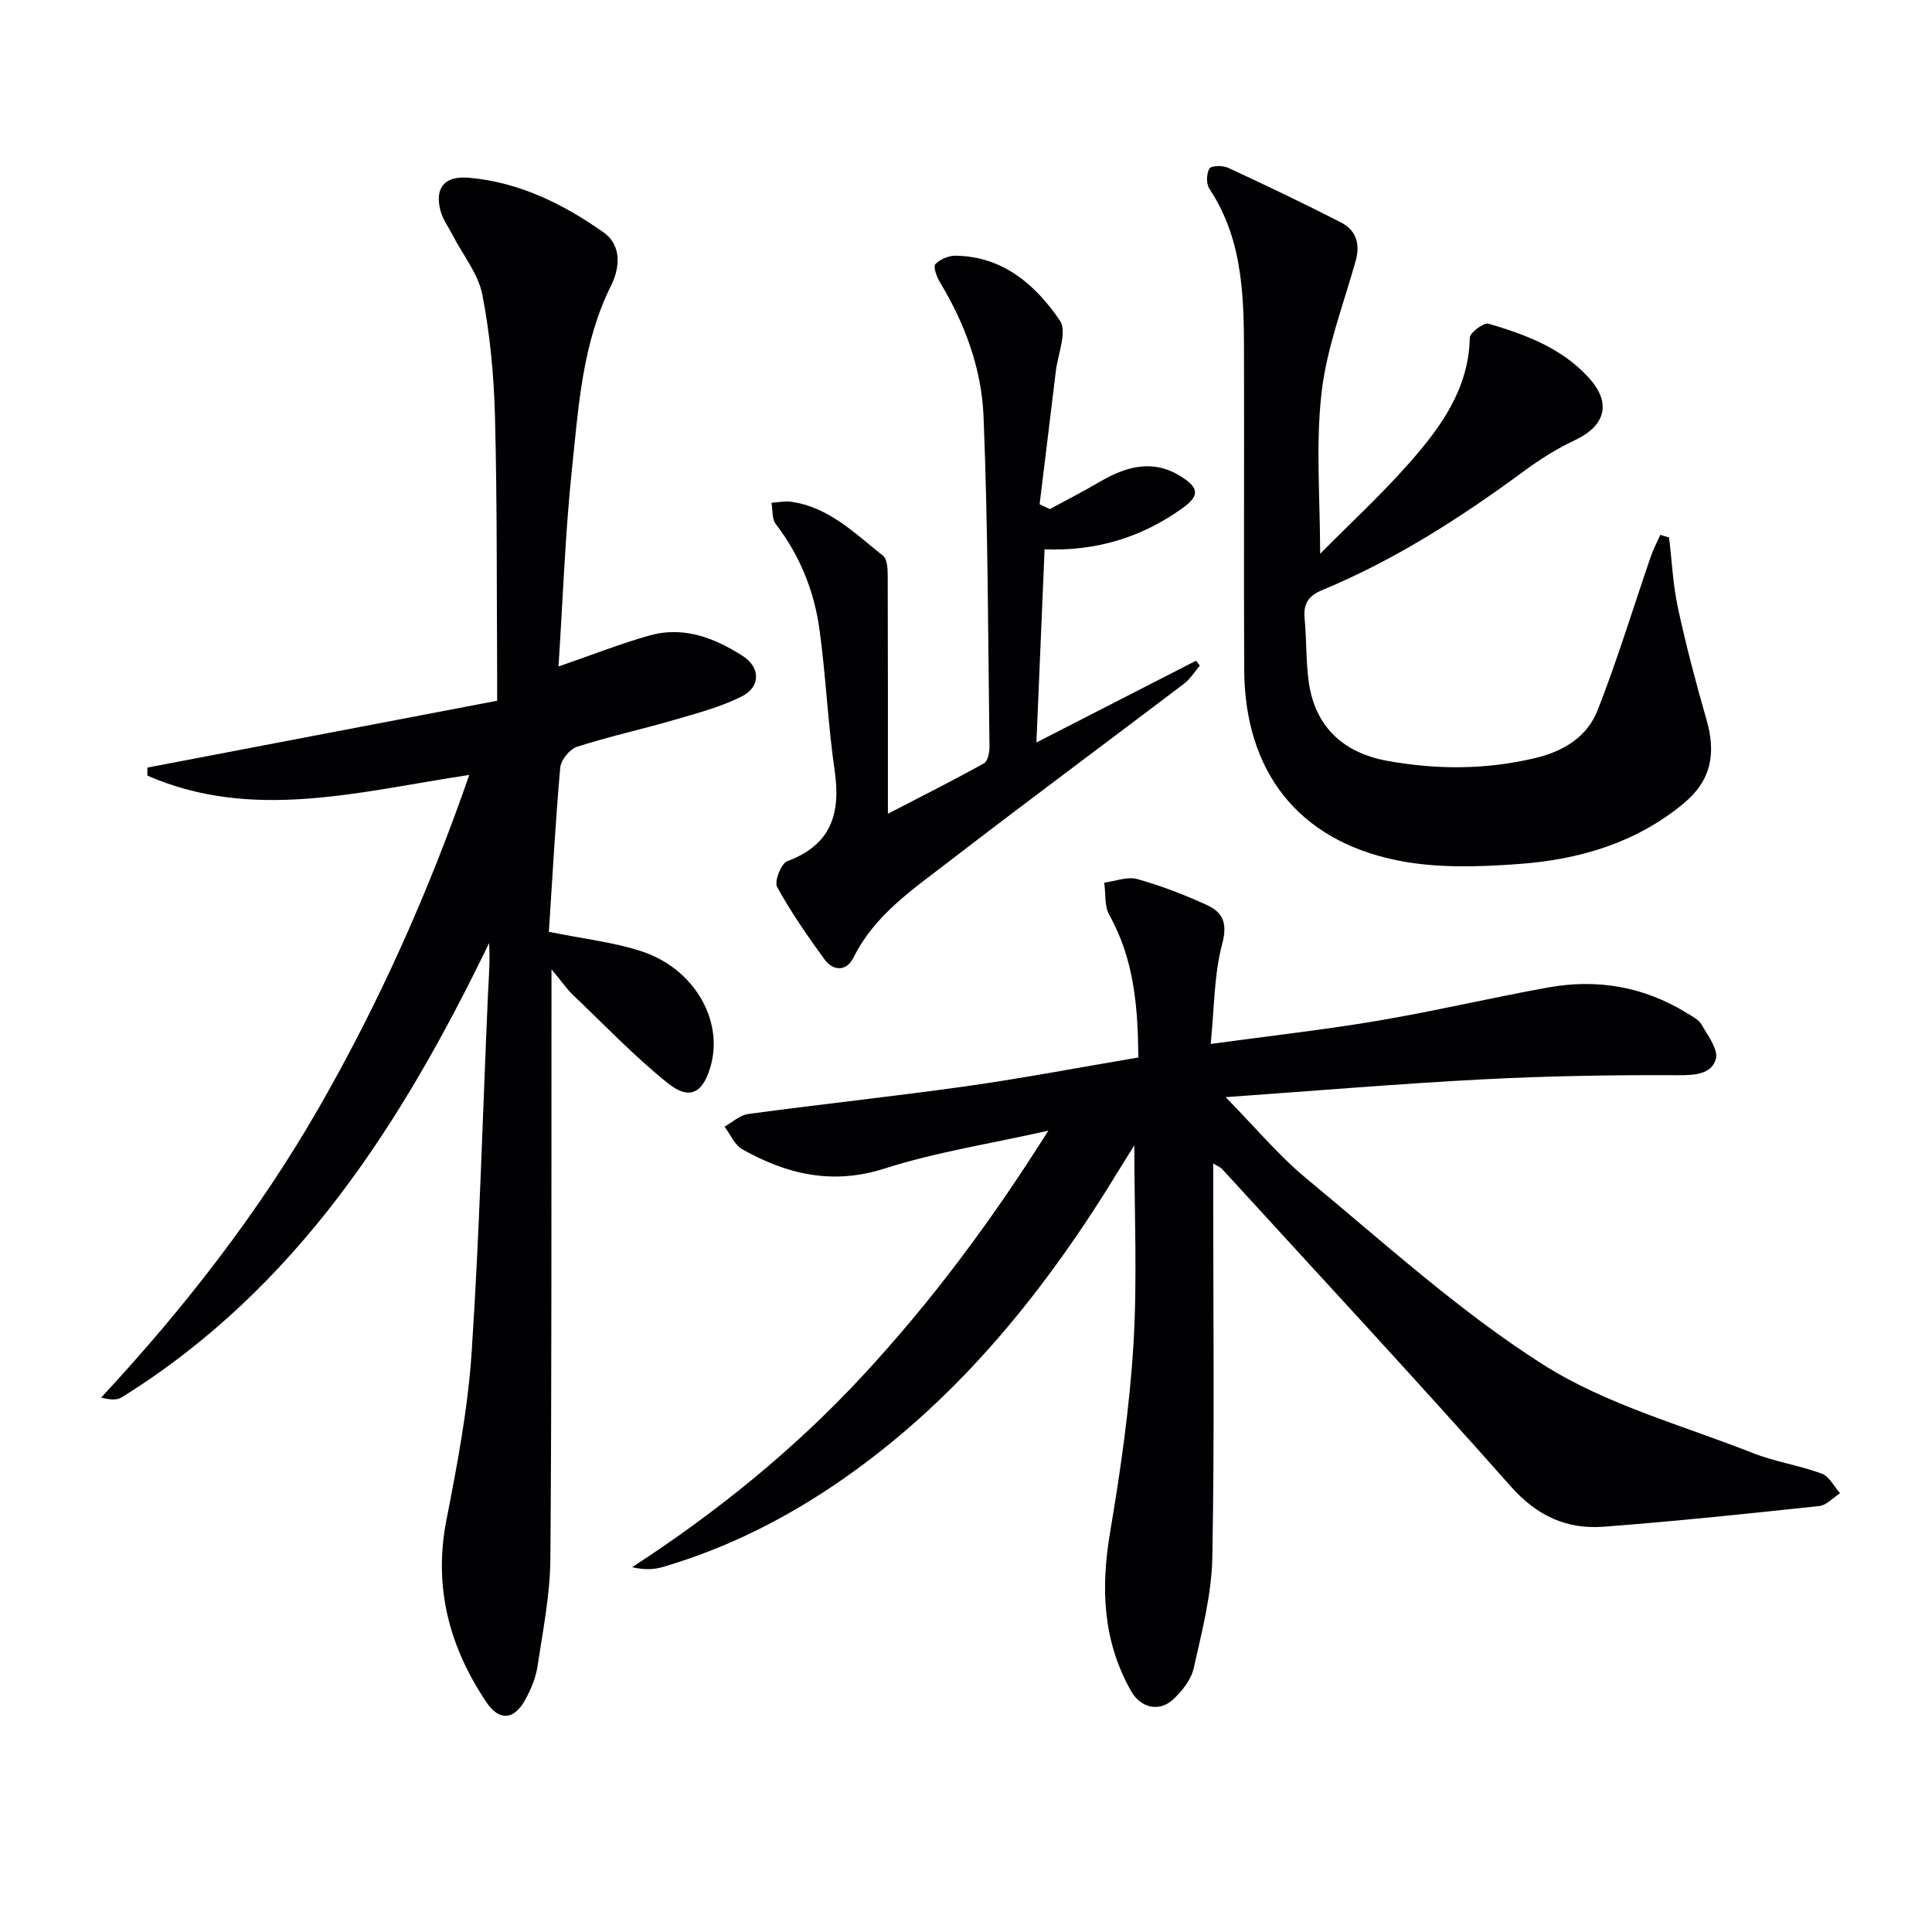
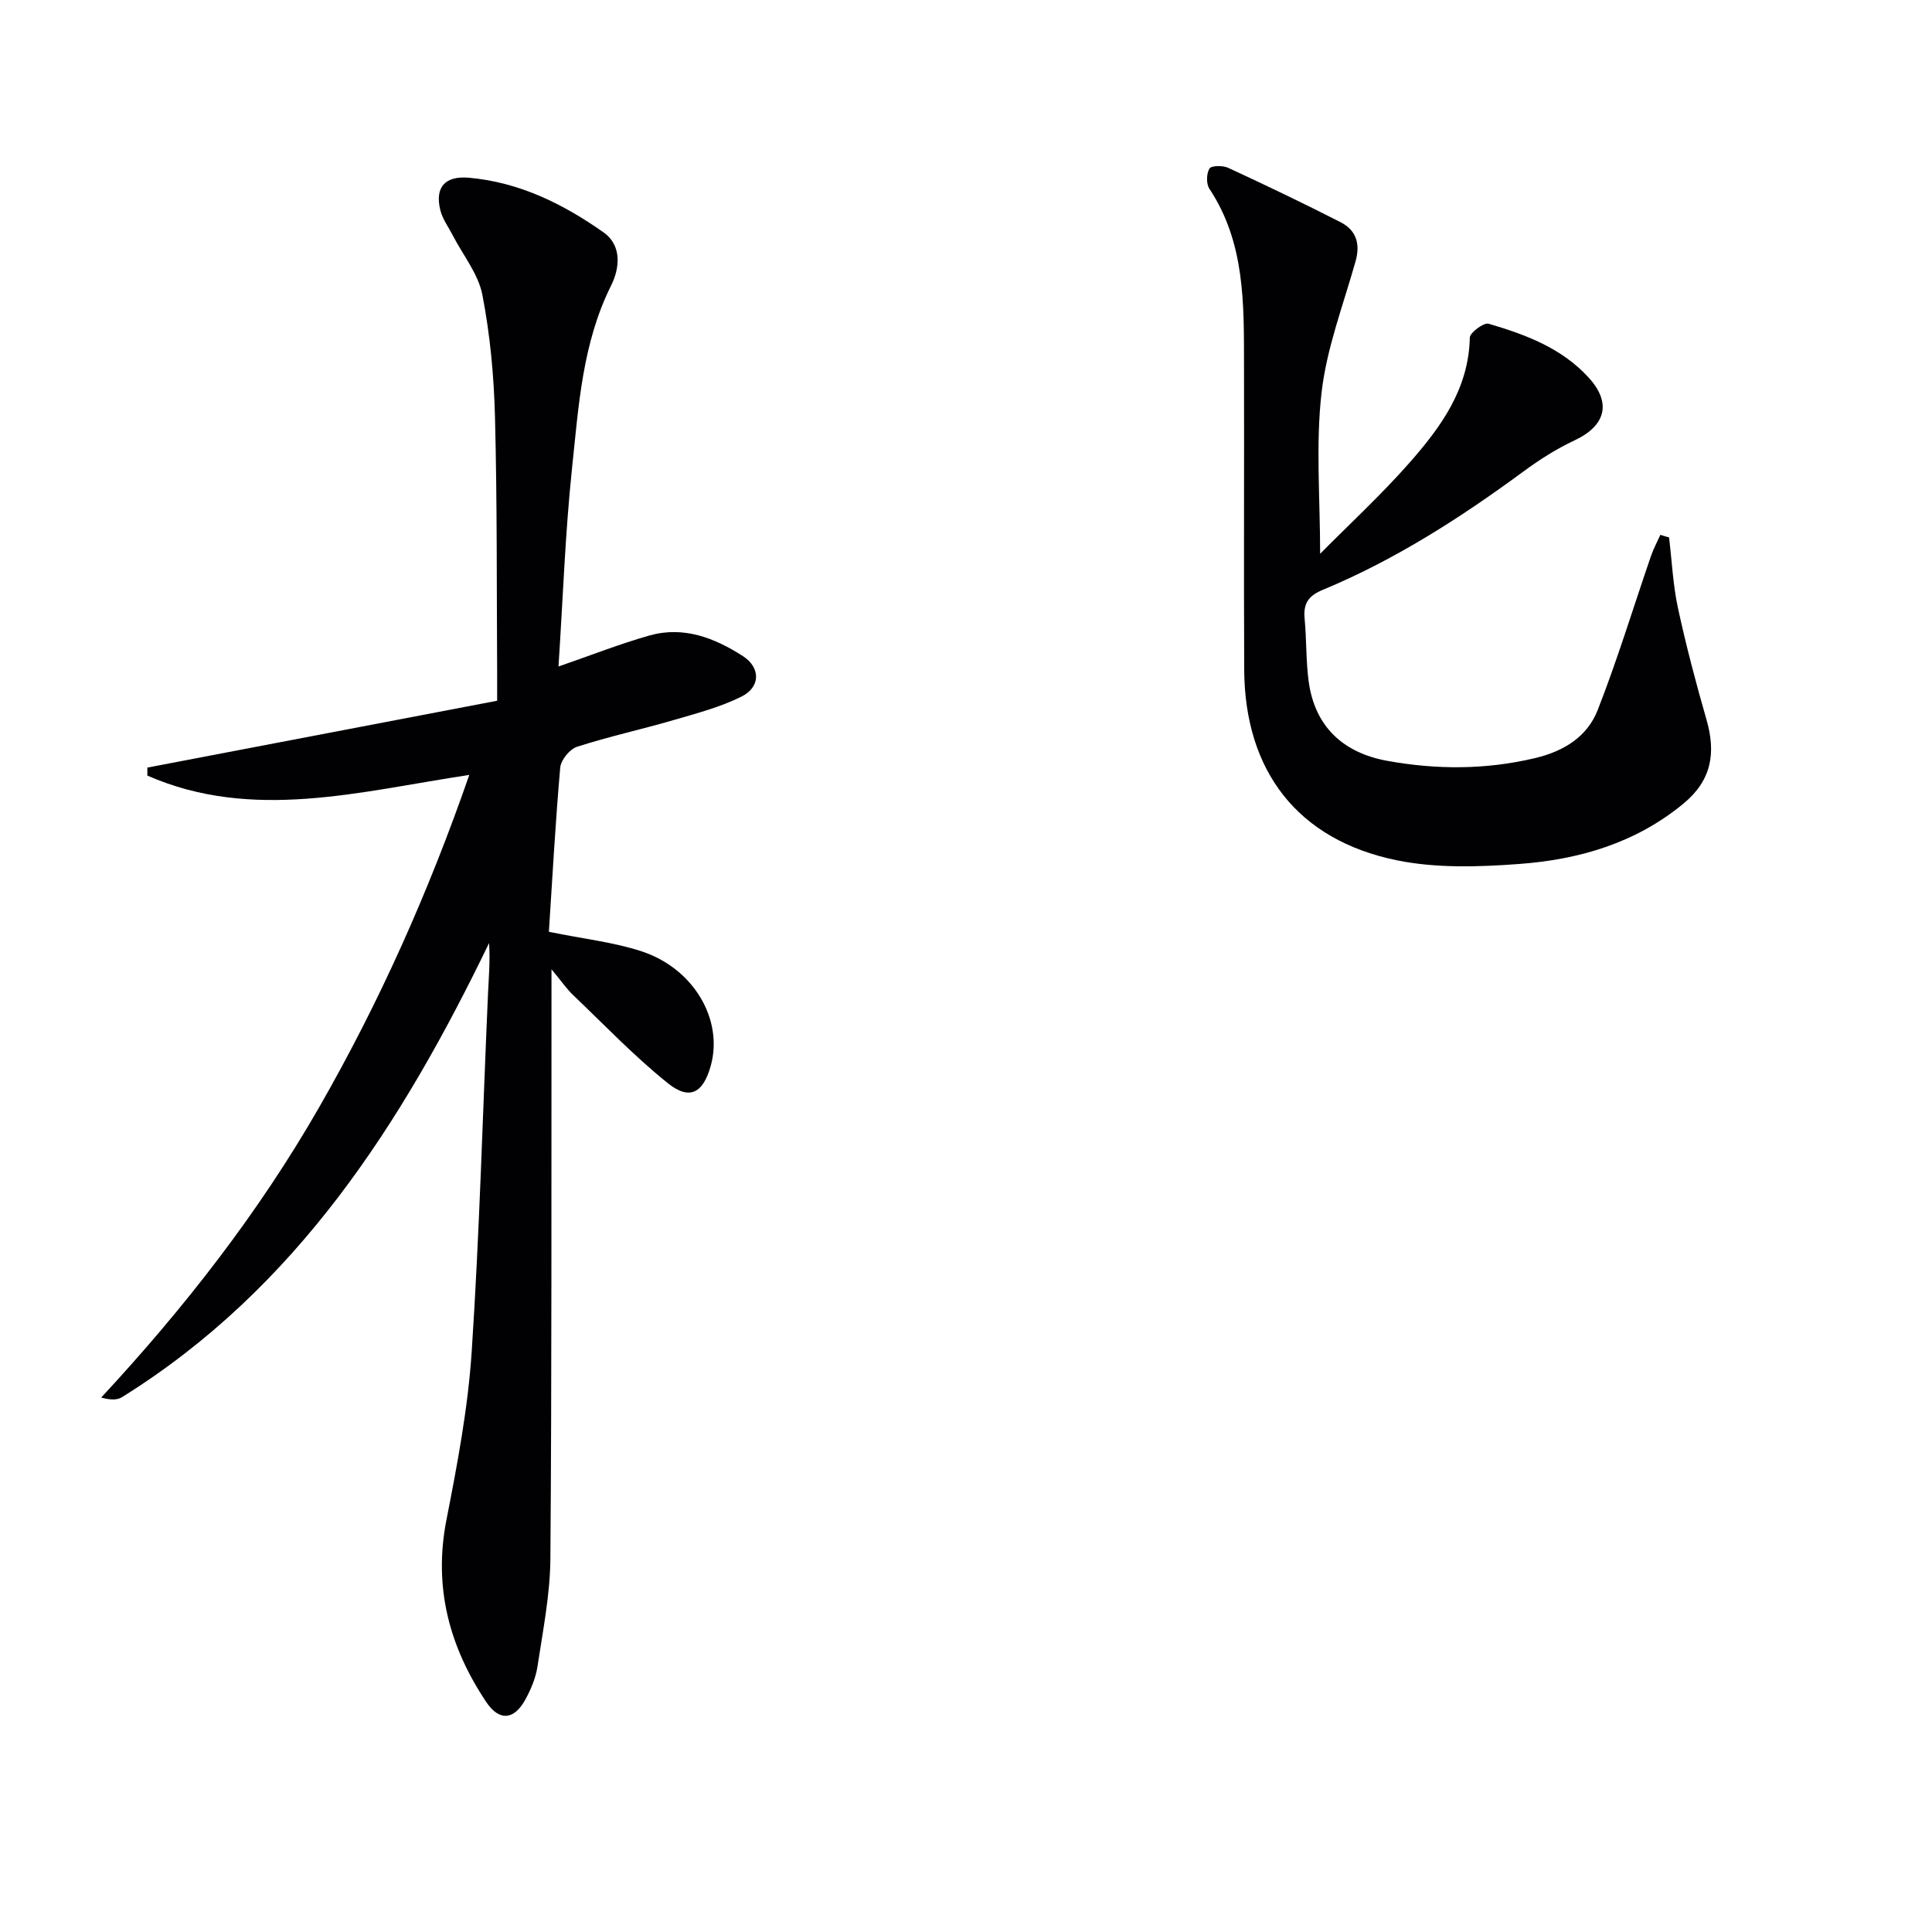
<svg xmlns="http://www.w3.org/2000/svg" enable-background="new 0 0 400 400" viewBox="0 0 400 400">
  <g fill="#010104">
-     <path d="m250.66 216.14c12.33-1.69 23.53-2.93 34.62-4.81 11.76-1.99 23.4-4.74 35.14-6.87 10.17-1.85 19.85-.24 28.75 5.24 1.13.69 2.51 1.37 3.12 2.43 1.31 2.29 3.53 5.21 2.95 7.16-.93 3.14-4.37 3.34-7.88 3.32-13.47-.07-26.97.16-40.42.86-17.25.9-34.48 2.36-53.19 3.68 6.08 6.19 10.95 12.07 16.72 16.84 16.02 13.24 31.53 27.42 48.98 38.51 13.08 8.32 28.78 12.54 43.43 18.33 4.61 1.82 9.64 2.55 14.3 4.27 1.55.57 2.54 2.66 3.78 4.06-1.44.92-2.8 2.49-4.32 2.65-14.86 1.59-29.72 3.15-44.62 4.28-7.65.58-13.81-2.23-19.23-8.35-19.65-22.18-39.83-43.89-59.82-65.77-.21-.23-.55-.34-1.79-1.09v5.54c0 25.33.29 50.67-.18 76-.14 7.68-2.16 15.38-3.85 22.95-.53 2.39-2.42 4.76-4.28 6.49-2.9 2.68-6.73 1.72-8.69-1.74-5.87-10.36-6.3-21.3-4.35-32.85 2.17-12.9 4.05-25.92 4.84-38.96.82-13.56.18-27.22.18-41.18-.99 1.58-2.07 3.28-3.11 4.99-15.11 24.83-33 47.19-57.09 64.02-11.53 8.05-23.93 14.34-37.45 18.3-1.89.55-3.94.59-6.32.03 17.56-11.41 33.52-24.34 47.64-39.55 14.17-15.27 26.56-31.83 38.53-50.83-12.3 2.77-23.34 4.46-33.85 7.83-10.83 3.47-20.26 1.23-29.51-3.97-1.6-.9-2.47-3.1-3.68-4.69 1.62-.9 3.17-2.39 4.89-2.62 15.14-2.04 30.33-3.66 45.45-5.79 11.65-1.65 23.23-3.87 35.33-5.91-.08-10.43-.87-20.31-6.01-29.5-1.03-1.85-.73-4.45-1.05-6.7 2.29-.29 4.78-1.31 6.82-.74 4.93 1.37 9.76 3.24 14.42 5.37 3.28 1.5 4.34 3.71 3.19 8.03-1.71 6.4-1.63 13.31-2.39 20.74z" />
    <path d="m113.64 192.92c7.28 1.49 13.45 2.15 19.22 4.05 10.82 3.57 16.91 14.16 14.31 23.63-1.57 5.71-4.38 7.3-8.92 3.65-6.95-5.58-13.15-12.08-19.61-18.25-1.28-1.22-2.3-2.72-4.46-5.32v6.61c-.04 38.49.07 76.97-.23 115.46-.06 7.42-1.55 14.84-2.66 22.22-.36 2.41-1.37 4.82-2.56 6.97-2.31 4.18-5.37 4.45-8.04.47-7.67-11.45-10.99-23.81-8.26-37.73 2.26-11.52 4.46-23.16 5.23-34.84 1.62-24.55 2.27-49.16 3.36-73.75.16-3.55.48-7.1.24-10.84-18.07 37.37-39.86 71.54-76.04 94.04-.98.61-2.36.57-4.27.06 17.22-18.56 32.6-38.26 45.12-60.09 12.5-21.78 22.67-44.57 31.09-68.82-22.7 3.42-44.88 9.67-66.65.14 0-.55 0-1.11 0-1.66 23.97-4.58 47.94-9.16 72.42-13.84 0-2.15.01-3.76 0-5.38-.11-17.82.01-35.65-.45-53.47-.22-8.43-1.01-16.93-2.61-25.19-.84-4.32-4-8.19-6.11-12.27-.9-1.75-2.14-3.41-2.6-5.27-1.17-4.77 1.01-7.14 5.95-6.7 10.41.93 19.48 5.41 27.83 11.3 3.97 2.8 3.29 7.6 1.59 11-5.97 11.96-6.73 24.96-8.09 37.77-1.43 13.52-1.89 27.15-2.81 41.12 6.72-2.32 12.69-4.68 18.84-6.42 7.07-2 13.5.51 19.34 4.27 3.68 2.37 3.66 6.4-.25 8.36-4.38 2.19-9.24 3.47-13.98 4.85-6.68 1.95-13.5 3.43-20.11 5.56-1.51.49-3.34 2.73-3.48 4.3-1 11.38-1.62 22.8-2.35 34.01z" />
    <path d="m345.56 111.27c.59 4.87.81 9.82 1.84 14.6 1.68 7.77 3.71 15.48 5.91 23.12 1.98 6.89 1.09 12.55-4.76 17.38-9.94 8.21-21.66 11.6-34.06 12.51-8.4.62-17.15.9-25.31-.77-20.52-4.2-31.48-18.49-31.58-39.47-.1-20.99.01-41.98-.04-62.97-.03-12.64.28-25.35-7.17-36.59-.68-1.02-.62-3.14.02-4.19.39-.63 2.77-.66 3.88-.14 7.82 3.62 15.6 7.34 23.27 11.26 3.19 1.63 4.12 4.43 3.11 8.03-2.54 9.06-6.01 18.04-7.06 27.28-1.23 10.76-.29 21.78-.29 33.33 6.07-6.13 12.61-12.16 18.47-18.81 6.51-7.39 12.3-15.31 12.52-25.94.02-1.04 2.89-3.16 3.88-2.88 7.68 2.25 15.21 5.06 20.79 11.23 4.73 5.23 3.43 9.92-3 12.93-3.73 1.75-7.28 4.01-10.6 6.46-13.03 9.59-26.59 18.29-41.58 24.51-3 1.24-3.99 2.91-3.69 5.98.41 4.29.26 8.65.83 12.91 1.27 9.47 7.23 14.84 16.26 16.48 10.2 1.85 20.43 1.87 30.68-.58 6-1.44 10.75-4.45 12.9-9.92 4.1-10.46 7.37-21.24 11.03-31.88.52-1.51 1.29-2.94 1.95-4.41.61.2 1.21.37 1.8.54z" />
-     <path d="m217.35 105.4c3.45-1.87 6.94-3.65 10.32-5.63 5.47-3.2 11-4.81 16.87-1.1 3.79 2.39 3.82 4.01.19 6.6-8.36 5.97-17.68 8.86-28.46 8.47-.55 12.9-1.08 25.64-1.69 39.98 11.77-6.03 22.41-11.48 33.05-16.93.26.34.52.69.78 1.03-1.09 1.26-1.99 2.76-3.29 3.75-16.29 12.36-32.73 24.53-48.93 37.01-7.33 5.65-15.14 10.91-19.48 19.67-1.43 2.88-4.18 2.9-6.05.32-3.5-4.82-6.92-9.74-9.77-14.94-.62-1.13.84-4.86 2.1-5.33 9.1-3.38 11.11-9.84 9.82-18.73-1.41-9.69-1.81-19.52-3.14-29.22-1.1-7.98-4.06-15.35-9.06-21.85-.82-1.06-.61-2.92-.88-4.41 1.34-.08 2.72-.39 4.03-.21 7.86 1.09 13.25 6.57 19.06 11.18.87.69.97 2.68.97 4.06.06 16.04.04 32.07.04 49.36 7.4-3.83 13.72-7.01 19.9-10.45.79-.44 1.15-2.27 1.13-3.45-.3-22.8-.3-45.61-1.23-68.38-.4-9.79-3.81-19.14-8.98-27.68-.69-1.14-1.49-3.28-1-3.82.96-1.04 2.81-1.79 4.28-1.76 9.78.17 16.5 6.07 21.52 13.44 1.54 2.27-.43 6.95-.86 10.52-1.1 9.16-2.23 18.32-3.35 27.49.71.34 1.41.68 2.11 1.01z" />
  </g>
</svg>